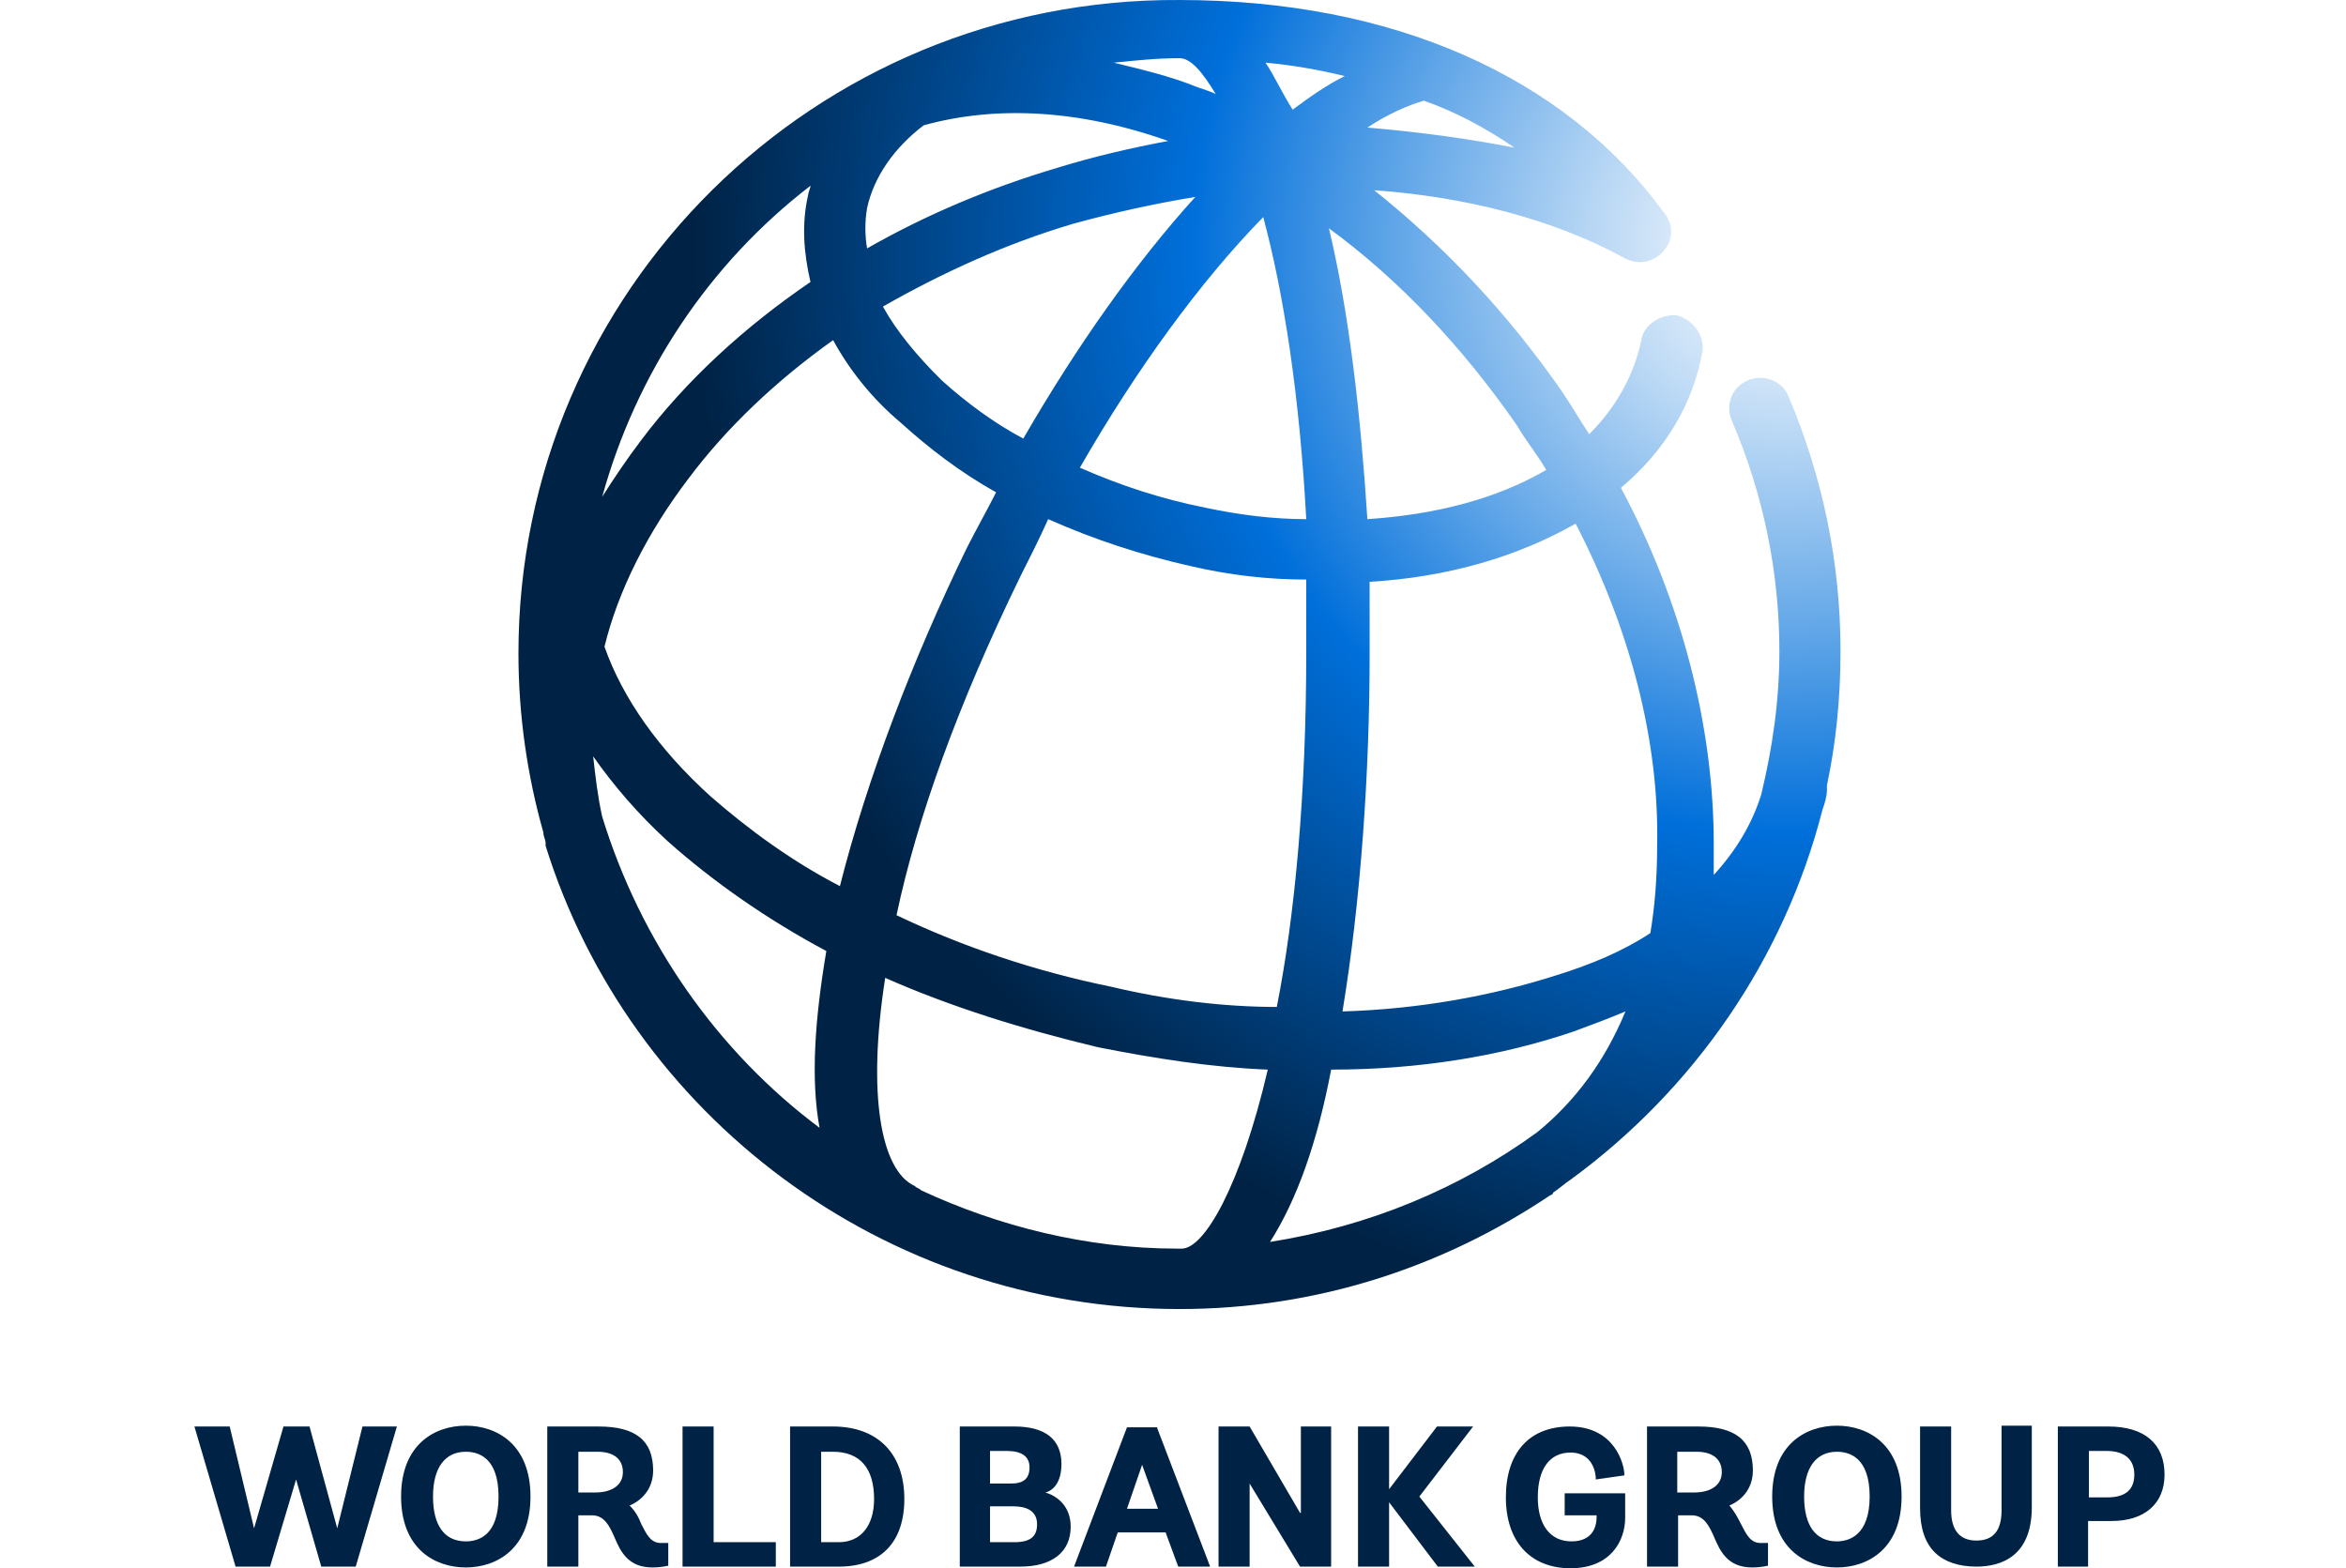
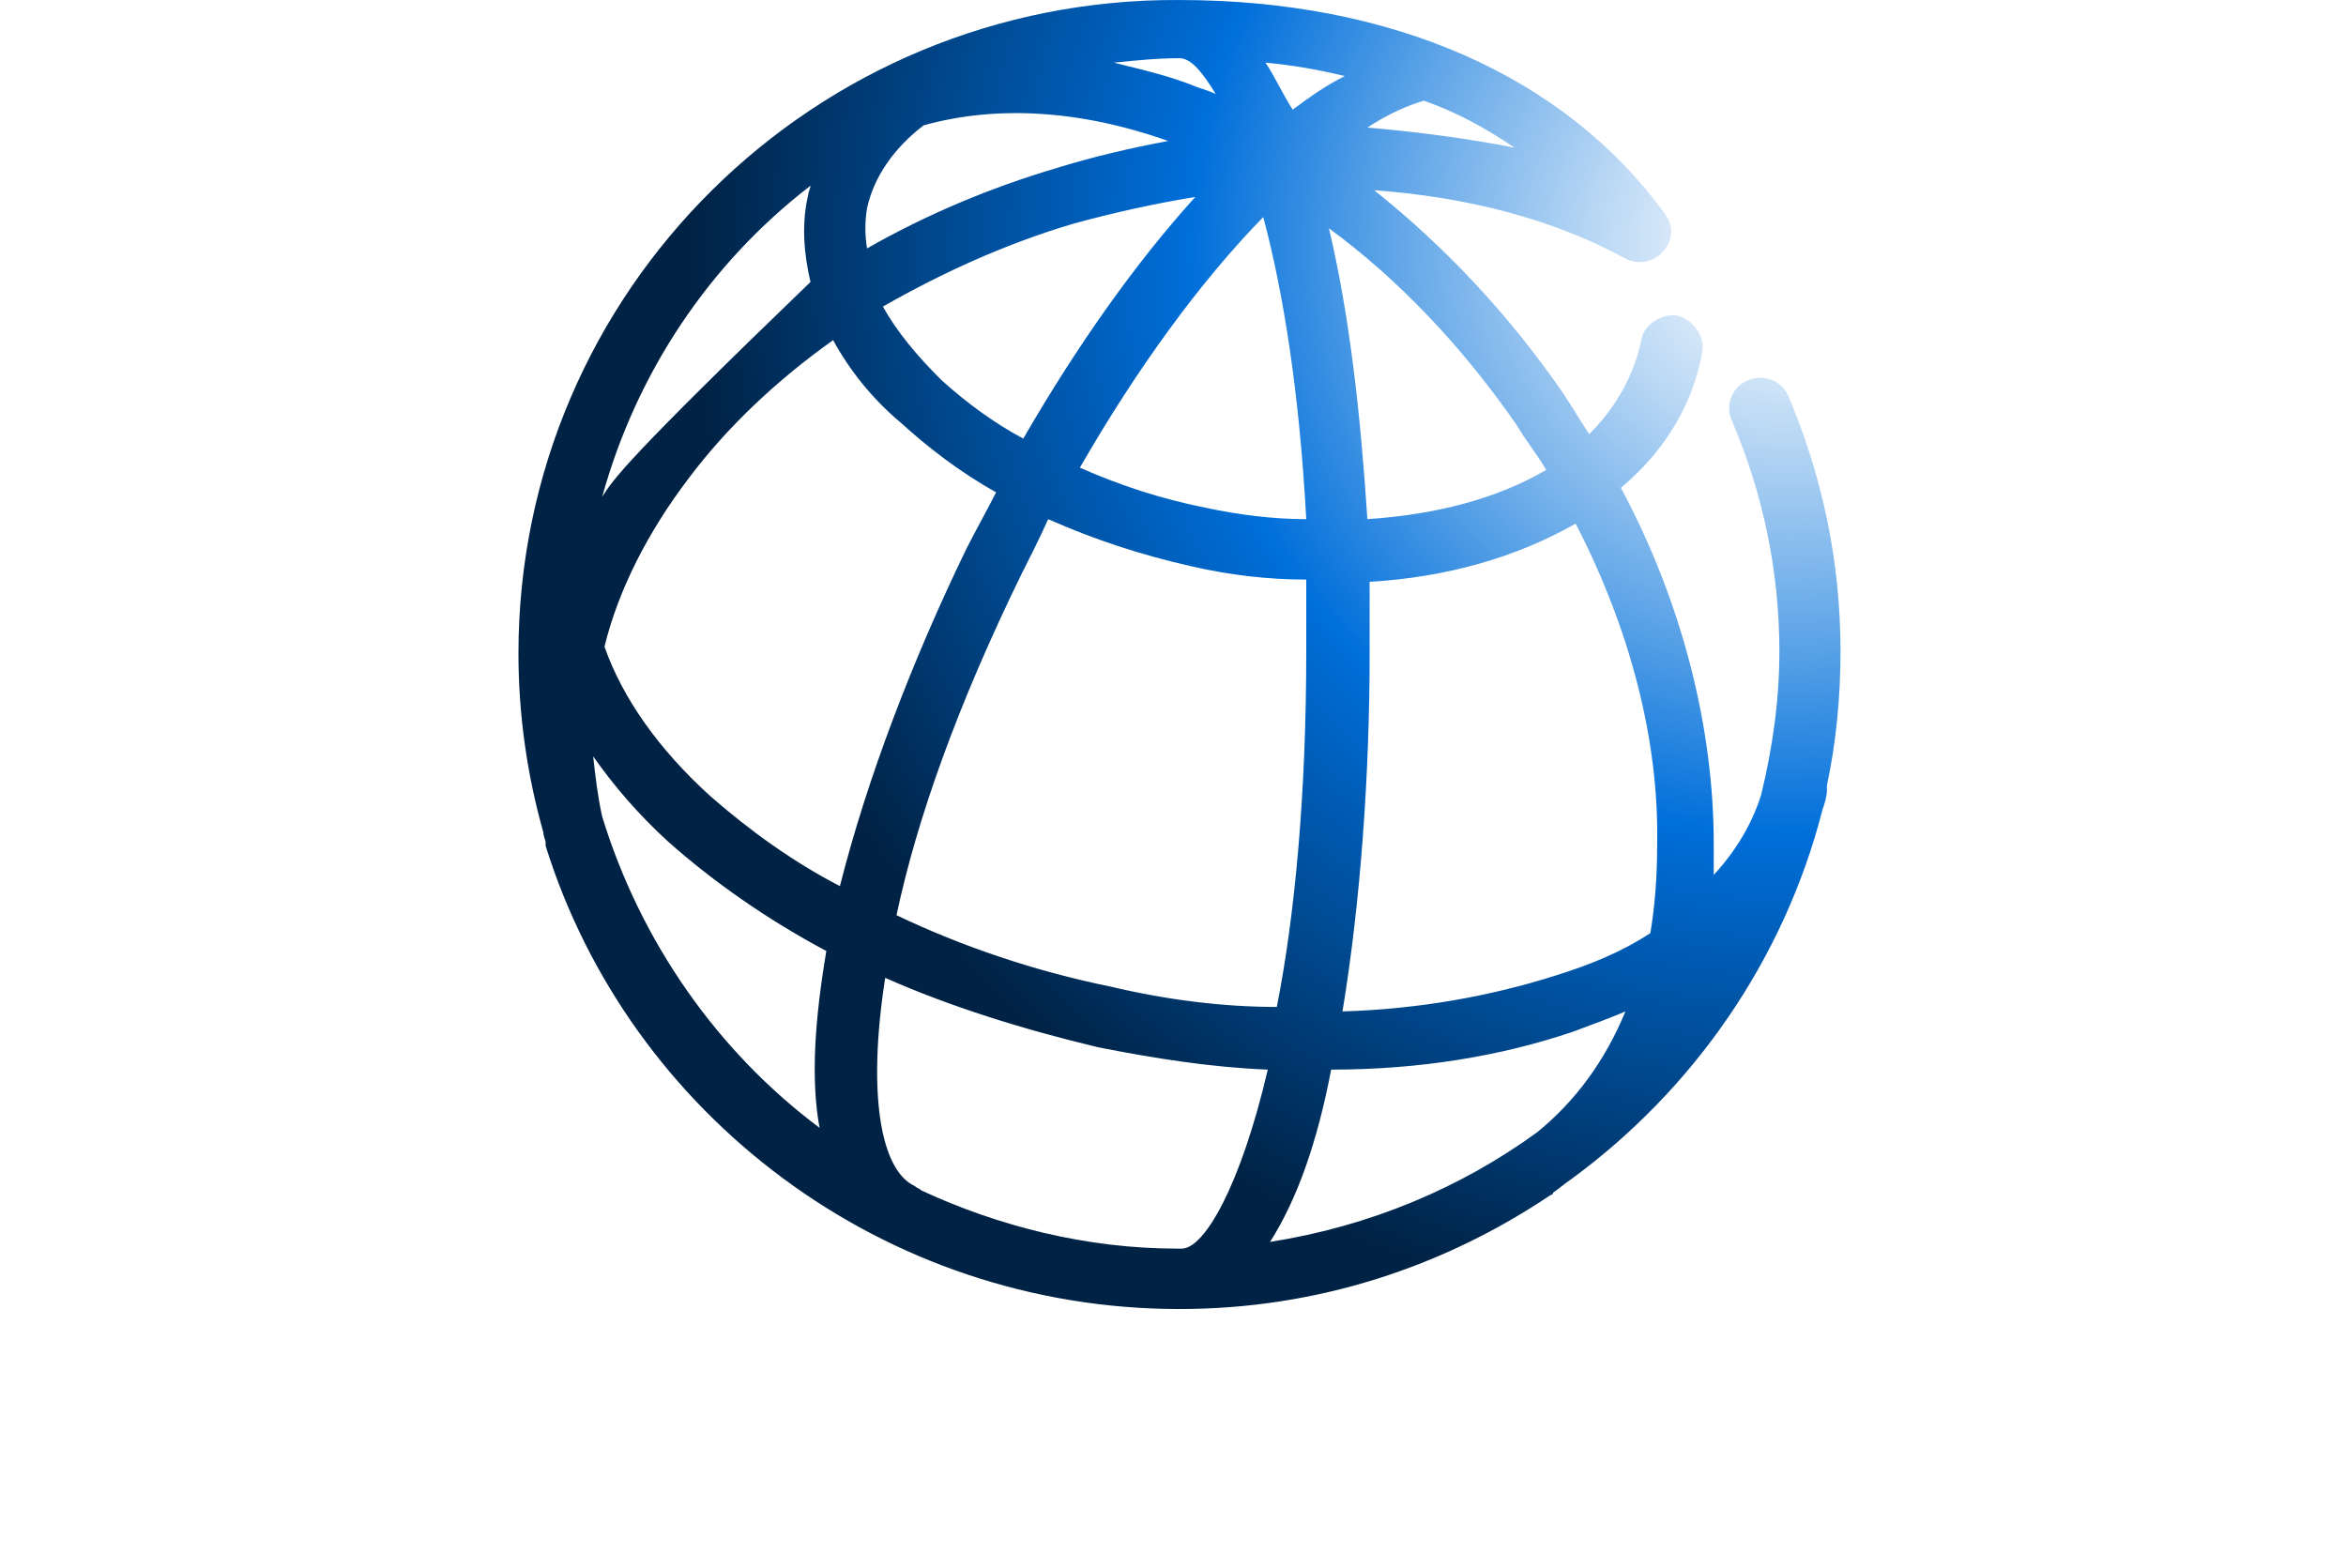
<svg xmlns="http://www.w3.org/2000/svg" width="181" height="121" viewBox="0 0 181 121" fill="none">
  <rect width="181" height="121" fill="white" />
-   <path d="M102.702 82.527C109.514 82.527 115.802 81.491 121.391 79.592C122.788 79.074 124.185 78.556 125.408 78.038C123.836 81.836 121.565 84.944 118.596 87.361C112.658 91.677 105.671 94.612 97.987 95.821C100.082 92.54 101.654 88.051 102.702 82.527ZM71.089 91.85C70.915 91.677 70.74 91.677 70.565 91.504C67.945 90.296 66.897 84.426 68.295 75.448C73.36 77.692 78.949 79.419 84.713 80.8C89.079 81.663 93.445 82.354 97.812 82.527C95.716 91.504 92.921 96.338 91.175 96.338C91 96.338 91 96.338 90.826 96.338C83.839 96.338 77.028 94.612 71.089 91.85ZM46.463 63.017C46.113 61.464 45.939 59.91 45.764 58.356C47.336 60.6 49.257 62.845 51.528 64.917C55.021 68.024 59.213 70.959 63.754 73.376C62.88 78.556 62.531 83.217 63.23 87.016C55.37 81.145 49.432 72.686 46.463 63.017ZM105.671 50.414C105.671 48.515 105.671 46.789 105.671 44.889C111.61 44.544 117.024 42.99 121.565 40.401C125.757 48.515 128.028 57.147 127.853 65.262C127.853 67.679 127.678 69.923 127.329 71.995C125.233 73.376 122.788 74.412 119.993 75.275C115.103 76.829 109.514 77.865 103.576 78.038C104.973 69.578 105.671 59.737 105.671 50.414ZM85.76 76.139C79.822 74.93 74.233 73.031 69.168 70.614C70.74 63.19 73.884 54.385 78.774 44.371C79.473 42.99 80.171 41.609 80.87 40.055C84.363 41.609 88.031 42.818 91.874 43.681C94.843 44.371 97.812 44.717 100.781 44.717C100.781 46.443 100.781 48.342 100.781 50.242C100.781 61.291 99.908 70.614 98.51 77.692C94.493 77.692 90.127 77.175 85.76 76.139ZM54.846 61.464C50.829 57.838 48.035 53.867 46.637 49.896C47.685 45.58 49.956 41.091 53.1 36.948C56.069 32.977 59.911 29.351 64.278 26.244C65.5 28.488 67.247 30.732 69.517 32.631C71.613 34.531 74.058 36.43 76.853 37.983C76.154 39.365 75.281 40.919 74.582 42.3C70.391 50.932 66.897 60.082 64.802 68.37C61.134 66.47 57.815 64.053 54.846 61.464ZM102.528 17.611C107.942 21.582 112.832 26.761 117.024 32.804C117.723 34.013 118.596 35.048 119.295 36.257C115.452 38.502 110.737 39.71 105.497 40.055C104.973 31.941 104.1 24.172 102.528 17.611ZM93.096 39.192C89.603 38.502 86.459 37.466 83.315 36.084C87.682 28.488 92.572 21.755 97.463 16.748C99.034 22.618 100.257 30.387 100.781 40.055C98.161 40.055 95.541 39.71 93.096 39.192ZM72.661 29.351C70.74 27.452 69.168 25.553 68.12 23.654C72.661 21.064 77.552 18.82 82.791 17.266C85.935 16.402 89.079 15.712 92.223 15.194C87.682 20.201 83.141 26.589 78.949 33.84C76.678 32.631 74.582 31.078 72.661 29.351ZM62.531 14.331C62.531 14.503 62.356 14.849 62.356 15.021C61.832 17.266 62.007 19.51 62.531 21.755C57.466 25.208 52.925 29.351 49.432 34.013C48.384 35.394 47.336 36.948 46.463 38.329C49.082 28.833 54.672 20.373 62.531 14.331ZM66.897 16.057C67.421 13.64 68.993 11.396 71.264 9.669C76.853 8.115 83.315 8.461 90.127 10.878C87.332 11.396 84.363 12.086 81.569 12.95C76.329 14.503 71.439 16.575 66.897 19.165C66.723 18.129 66.723 17.093 66.897 16.057ZM105.497 9.842C107.069 8.806 108.641 8.115 109.863 7.77C112.308 8.633 114.579 9.842 116.85 11.396C113.356 10.705 109.514 10.187 105.497 9.842ZM97.637 4.835C99.558 5.008 101.654 5.353 103.75 5.871C102.353 6.562 101.13 7.425 99.733 8.461C98.86 7.08 98.336 5.871 97.637 4.835ZM92.397 6.734C90.302 5.871 88.031 5.353 85.935 4.835C87.682 4.662 89.254 4.49 91 4.49C91.874 4.49 92.747 5.526 93.795 7.252C93.445 7.08 92.921 6.907 92.397 6.734ZM40 50.414C40 55.248 40.699 59.91 41.922 64.226C41.922 64.571 42.096 64.744 42.096 65.089V65.262C48.559 85.98 68.12 101 91 101C101.654 101 111.435 97.72 119.644 92.195C119.644 92.195 119.819 92.195 119.819 92.022C120.343 91.677 120.692 91.332 121.216 90.986C130.647 84.081 137.634 74.067 140.603 62.499C140.778 61.982 140.952 61.464 140.952 60.946C140.952 60.773 140.952 60.773 140.952 60.6C141.651 57.32 142 53.867 142 50.242C142 43.336 140.603 36.775 137.983 30.56C137.459 29.351 136.062 28.833 134.839 29.351C133.617 29.869 133.093 31.25 133.617 32.459C136.062 38.156 137.284 44.199 137.284 50.242C137.284 54.04 136.761 57.665 135.887 61.291C135.189 63.535 133.966 65.607 132.219 67.506C132.219 66.643 132.219 65.953 132.219 65.089C132.219 56.111 129.774 46.443 125.058 37.638C128.552 34.703 130.647 31.078 131.346 27.107C131.521 25.898 130.647 24.69 129.425 24.344C128.202 24.172 126.805 25.035 126.63 26.244C126.106 28.833 124.709 31.423 122.613 33.495C121.915 32.459 121.216 31.25 120.517 30.214C116.326 24.172 111.435 18.992 106.021 14.676C113.182 15.194 119.819 16.921 125.233 19.855C126.106 20.373 127.154 20.373 128.028 19.683C129.076 18.82 129.25 17.438 128.377 16.402C120.692 5.871 107.418 0.001 91 0.001C62.88 -0.172 40 22.445 40 50.414Z" fill="url(#paint0_radial_25_197)" />
-   <path d="M162.657 110.063C165.444 110.063 167 111.383 167 113.771C167 116.034 165.444 117.354 162.916 117.354H161.101V120.874H158.768V110.063M161.166 115.531H162.592C163.954 115.531 164.667 114.966 164.667 113.771C164.667 112.577 163.889 111.949 162.527 111.949H161.166V115.531ZM154.425 116.537C154.425 118.109 153.777 118.863 152.481 118.863C151.184 118.863 150.536 118.046 150.536 116.537V110.063H148.138V116.349C148.138 117.92 148.527 119.051 149.304 119.806C150.017 120.497 151.119 120.874 152.481 120.874C154.425 120.874 156.759 120.057 156.759 116.286V110H154.425V116.537ZM141.721 110C144.119 110 146.712 111.446 146.712 115.469C146.712 119.491 144.119 120.937 141.721 120.937C139.322 120.937 136.73 119.491 136.73 115.469C136.73 111.446 139.322 110 141.721 110ZM141.721 118.926C142.628 118.926 144.249 118.486 144.249 115.469C144.249 112.451 142.693 112.011 141.721 112.011C140.1 112.011 139.193 113.269 139.193 115.469C139.193 117.731 140.1 118.926 141.721 118.926ZM134.331 117.606C134.72 118.36 135.044 119.051 135.822 119.051H136.406V120.811H136.341C136.341 120.811 135.887 120.937 135.174 120.937C133.294 120.937 132.711 119.68 132.257 118.611C131.868 117.731 131.479 116.914 130.507 116.914H129.47V120.874H127.072V110.063H131.026C133.878 110.063 135.239 111.131 135.239 113.457C135.239 114.903 134.331 115.783 133.424 116.16C133.813 116.6 134.072 117.103 134.331 117.606ZM129.405 115.154H130.701C131.998 115.154 132.841 114.589 132.841 113.583C132.841 112.577 132.127 112.011 130.896 112.011H129.405V115.154ZM120.719 116.914H123.183V117.04C123.183 117.731 122.923 118.926 121.238 118.926C119.617 118.926 118.645 117.669 118.645 115.531C118.645 113.331 119.553 112.074 121.173 112.074C123.053 112.074 123.118 113.96 123.118 114.023V114.149L125.322 113.834V113.771C125.322 113.017 124.609 110.063 121.108 110.063C117.997 110.063 116.182 112.074 116.182 115.531C116.182 118.926 118.062 121 121.173 121C124.284 121 125.386 118.863 125.386 117.103V115.217H120.719V116.914ZM113.654 110.063H110.867L107.172 114.903V110.063H104.774V120.874H107.172V115.909L110.932 120.874H113.784L109.506 115.469L113.654 110.063ZM100.301 116.726L96.412 110.063H94.014V120.874H96.412V114.463L100.301 120.874H102.7V110.063H100.366V116.726H100.301ZM89.282 110.189L93.366 120.874H90.903L89.93 118.234H86.236L85.328 120.874H82.865L86.949 110.126H89.282V110.189ZM88.116 113.017L86.949 116.411H89.347L88.116 113.017ZM80.661 115.154C81.504 115.406 82.606 116.16 82.606 117.794C82.606 119.743 81.18 120.874 78.717 120.874H74.05V110.063H78.263C80.661 110.063 81.893 111.069 81.893 112.954C81.893 114.463 81.18 115.029 80.661 115.154ZM78.004 114.463C78.976 114.463 79.43 114.086 79.43 113.206C79.43 112.389 78.847 111.949 77.68 111.949H76.383V114.463H78.004ZM76.383 118.989H78.263C79.495 118.989 80.013 118.549 80.013 117.606C80.013 116.474 79.041 116.223 78.198 116.223H76.383V118.989ZM64.262 110.063C67.698 110.063 69.772 112.137 69.772 115.657C69.772 118.989 67.957 120.874 64.716 120.874H60.956V110.063H64.262ZM63.355 118.989H64.716C66.401 118.989 67.438 117.731 67.438 115.657C67.438 113.269 66.337 112.011 64.262 112.011H63.355V118.989ZM55.058 110.063H52.66V120.874H59.855V118.989H55.058V110.063ZM49.484 117.606C49.873 118.36 50.197 119.051 50.974 119.051H51.558V120.811H51.493C51.493 120.811 51.039 120.937 50.326 120.937C48.447 120.937 47.863 119.68 47.409 118.611C47.02 117.731 46.632 116.914 45.659 116.914H44.622V120.874H42.224V110.063H46.178C49.03 110.063 50.391 111.131 50.391 113.457C50.391 114.903 49.484 115.783 48.576 116.16C49.03 116.6 49.289 117.103 49.484 117.606ZM44.622 115.154H45.919C47.215 115.154 48.058 114.589 48.058 113.583C48.058 112.577 47.345 112.011 46.113 112.011H44.622V115.154ZM35.937 110C38.335 110 40.928 111.446 40.928 115.469C40.928 119.491 38.335 120.937 35.937 120.937C33.538 120.937 30.945 119.491 30.945 115.469C30.945 111.446 33.538 110 35.937 110ZM35.937 118.926C36.909 118.926 38.464 118.486 38.464 115.469C38.464 112.451 36.909 112.011 35.937 112.011C34.316 112.011 33.408 113.269 33.408 115.469C33.408 117.731 34.316 118.926 35.937 118.926ZM27.964 110.063H30.621L27.445 120.874H24.788L22.843 114.149L20.834 120.874H18.176L15 110.063H17.722L19.602 117.92L21.871 110.063H23.88L26.019 117.92L27.964 110.063Z" fill="#002244" />
+   <path d="M102.702 82.527C109.514 82.527 115.802 81.491 121.391 79.592C122.788 79.074 124.185 78.556 125.408 78.038C123.836 81.836 121.565 84.944 118.596 87.361C112.658 91.677 105.671 94.612 97.987 95.821C100.082 92.54 101.654 88.051 102.702 82.527ZM71.089 91.85C70.915 91.677 70.74 91.677 70.565 91.504C67.945 90.296 66.897 84.426 68.295 75.448C73.36 77.692 78.949 79.419 84.713 80.8C89.079 81.663 93.445 82.354 97.812 82.527C95.716 91.504 92.921 96.338 91.175 96.338C91 96.338 91 96.338 90.826 96.338C83.839 96.338 77.028 94.612 71.089 91.85ZM46.463 63.017C46.113 61.464 45.939 59.91 45.764 58.356C47.336 60.6 49.257 62.845 51.528 64.917C55.021 68.024 59.213 70.959 63.754 73.376C62.88 78.556 62.531 83.217 63.23 87.016C55.37 81.145 49.432 72.686 46.463 63.017ZM105.671 50.414C105.671 48.515 105.671 46.789 105.671 44.889C111.61 44.544 117.024 42.99 121.565 40.401C125.757 48.515 128.028 57.147 127.853 65.262C127.853 67.679 127.678 69.923 127.329 71.995C125.233 73.376 122.788 74.412 119.993 75.275C115.103 76.829 109.514 77.865 103.576 78.038C104.973 69.578 105.671 59.737 105.671 50.414ZM85.76 76.139C79.822 74.93 74.233 73.031 69.168 70.614C70.74 63.19 73.884 54.385 78.774 44.371C79.473 42.99 80.171 41.609 80.87 40.055C84.363 41.609 88.031 42.818 91.874 43.681C94.843 44.371 97.812 44.717 100.781 44.717C100.781 46.443 100.781 48.342 100.781 50.242C100.781 61.291 99.908 70.614 98.51 77.692C94.493 77.692 90.127 77.175 85.76 76.139ZM54.846 61.464C50.829 57.838 48.035 53.867 46.637 49.896C47.685 45.58 49.956 41.091 53.1 36.948C56.069 32.977 59.911 29.351 64.278 26.244C65.5 28.488 67.247 30.732 69.517 32.631C71.613 34.531 74.058 36.43 76.853 37.983C76.154 39.365 75.281 40.919 74.582 42.3C70.391 50.932 66.897 60.082 64.802 68.37C61.134 66.47 57.815 64.053 54.846 61.464ZM102.528 17.611C107.942 21.582 112.832 26.761 117.024 32.804C117.723 34.013 118.596 35.048 119.295 36.257C115.452 38.502 110.737 39.71 105.497 40.055C104.973 31.941 104.1 24.172 102.528 17.611ZM93.096 39.192C89.603 38.502 86.459 37.466 83.315 36.084C87.682 28.488 92.572 21.755 97.463 16.748C99.034 22.618 100.257 30.387 100.781 40.055C98.161 40.055 95.541 39.71 93.096 39.192ZM72.661 29.351C70.74 27.452 69.168 25.553 68.12 23.654C72.661 21.064 77.552 18.82 82.791 17.266C85.935 16.402 89.079 15.712 92.223 15.194C87.682 20.201 83.141 26.589 78.949 33.84C76.678 32.631 74.582 31.078 72.661 29.351ZM62.531 14.331C62.531 14.503 62.356 14.849 62.356 15.021C61.832 17.266 62.007 19.51 62.531 21.755C48.384 35.394 47.336 36.948 46.463 38.329C49.082 28.833 54.672 20.373 62.531 14.331ZM66.897 16.057C67.421 13.64 68.993 11.396 71.264 9.669C76.853 8.115 83.315 8.461 90.127 10.878C87.332 11.396 84.363 12.086 81.569 12.95C76.329 14.503 71.439 16.575 66.897 19.165C66.723 18.129 66.723 17.093 66.897 16.057ZM105.497 9.842C107.069 8.806 108.641 8.115 109.863 7.77C112.308 8.633 114.579 9.842 116.85 11.396C113.356 10.705 109.514 10.187 105.497 9.842ZM97.637 4.835C99.558 5.008 101.654 5.353 103.75 5.871C102.353 6.562 101.13 7.425 99.733 8.461C98.86 7.08 98.336 5.871 97.637 4.835ZM92.397 6.734C90.302 5.871 88.031 5.353 85.935 4.835C87.682 4.662 89.254 4.49 91 4.49C91.874 4.49 92.747 5.526 93.795 7.252C93.445 7.08 92.921 6.907 92.397 6.734ZM40 50.414C40 55.248 40.699 59.91 41.922 64.226C41.922 64.571 42.096 64.744 42.096 65.089V65.262C48.559 85.98 68.12 101 91 101C101.654 101 111.435 97.72 119.644 92.195C119.644 92.195 119.819 92.195 119.819 92.022C120.343 91.677 120.692 91.332 121.216 90.986C130.647 84.081 137.634 74.067 140.603 62.499C140.778 61.982 140.952 61.464 140.952 60.946C140.952 60.773 140.952 60.773 140.952 60.6C141.651 57.32 142 53.867 142 50.242C142 43.336 140.603 36.775 137.983 30.56C137.459 29.351 136.062 28.833 134.839 29.351C133.617 29.869 133.093 31.25 133.617 32.459C136.062 38.156 137.284 44.199 137.284 50.242C137.284 54.04 136.761 57.665 135.887 61.291C135.189 63.535 133.966 65.607 132.219 67.506C132.219 66.643 132.219 65.953 132.219 65.089C132.219 56.111 129.774 46.443 125.058 37.638C128.552 34.703 130.647 31.078 131.346 27.107C131.521 25.898 130.647 24.69 129.425 24.344C128.202 24.172 126.805 25.035 126.63 26.244C126.106 28.833 124.709 31.423 122.613 33.495C121.915 32.459 121.216 31.25 120.517 30.214C116.326 24.172 111.435 18.992 106.021 14.676C113.182 15.194 119.819 16.921 125.233 19.855C126.106 20.373 127.154 20.373 128.028 19.683C129.076 18.82 129.25 17.438 128.377 16.402C120.692 5.871 107.418 0.001 91 0.001C62.88 -0.172 40 22.445 40 50.414Z" fill="url(#paint0_radial_25_197)" />
  <defs>
    <radialGradient id="paint0_radial_25_197" cx="0" cy="0" r="1" gradientUnits="userSpaceOnUse" gradientTransform="translate(137.771 19.001) scale(84.335 83.365)">
      <stop stop-color="white" />
      <stop offset="0.06" stop-color="#EBF3FC" />
      <stop offset="0.182" stop-color="#B6D6F4" />
      <stop offset="0.358" stop-color="#61A6E8" />
      <stop offset="0.544" stop-color="#006FDA" />
      <stop offset="1" stop-color="#002244" />
    </radialGradient>
  </defs>
</svg>